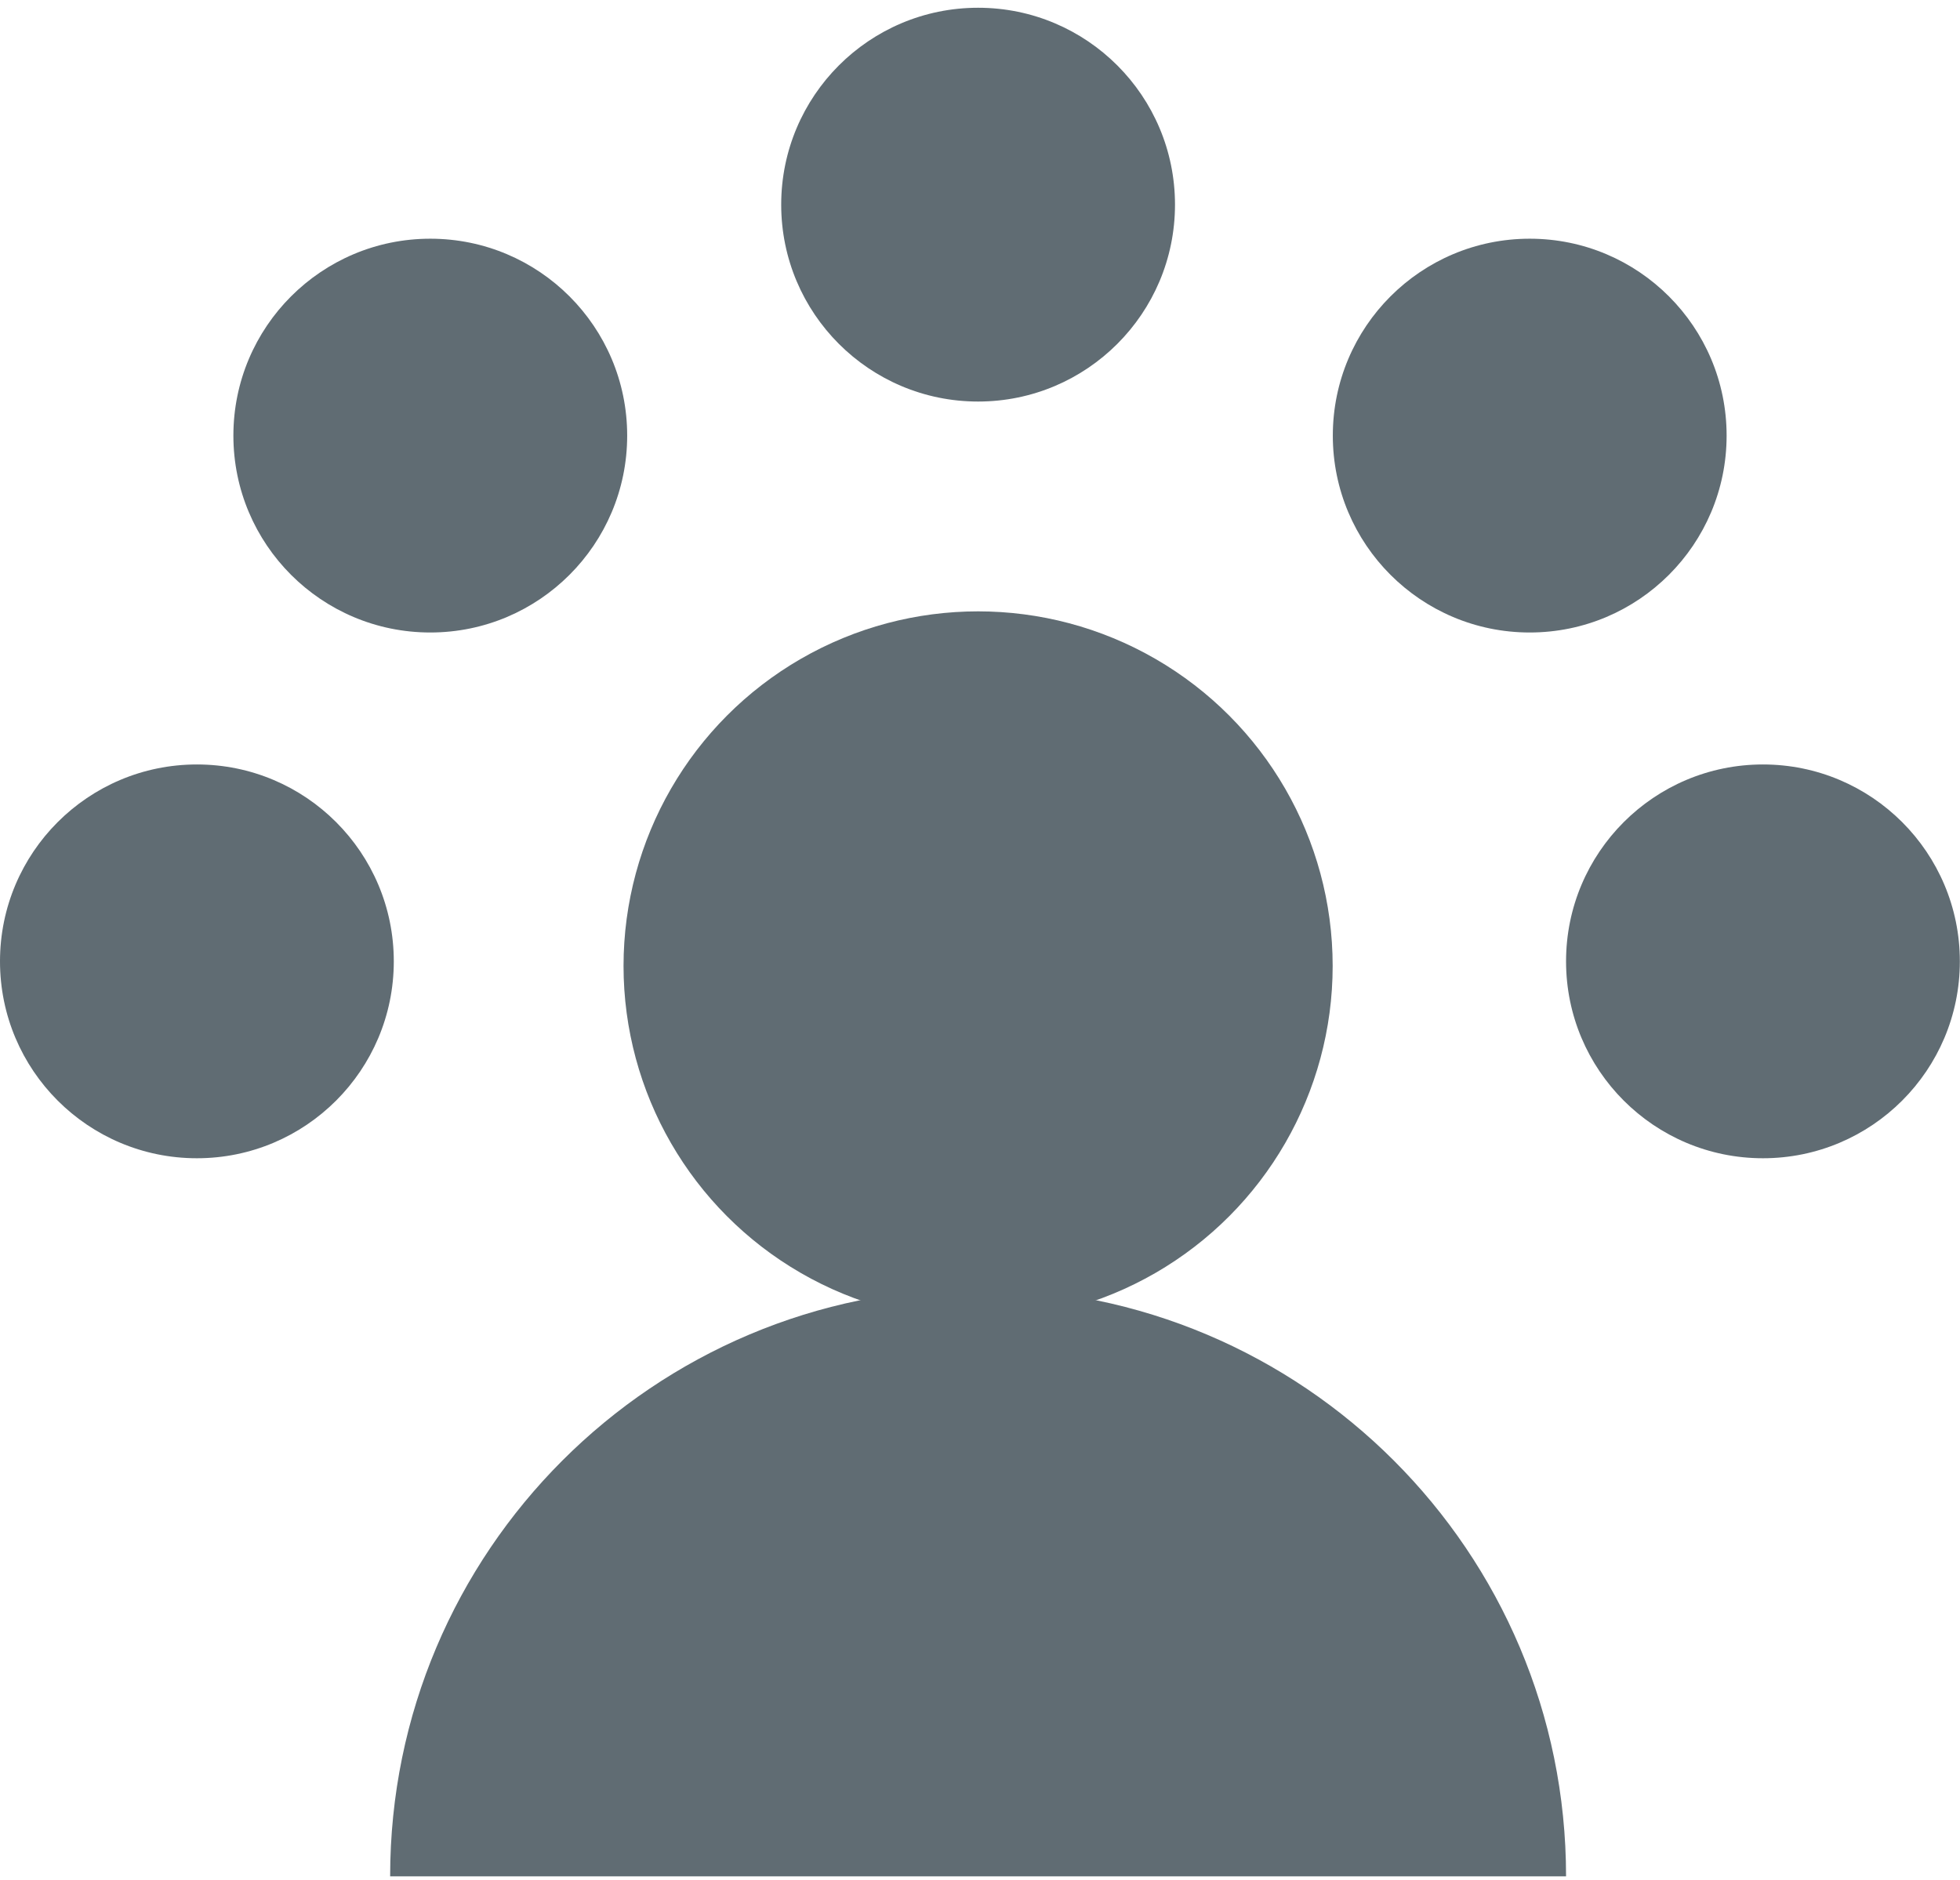
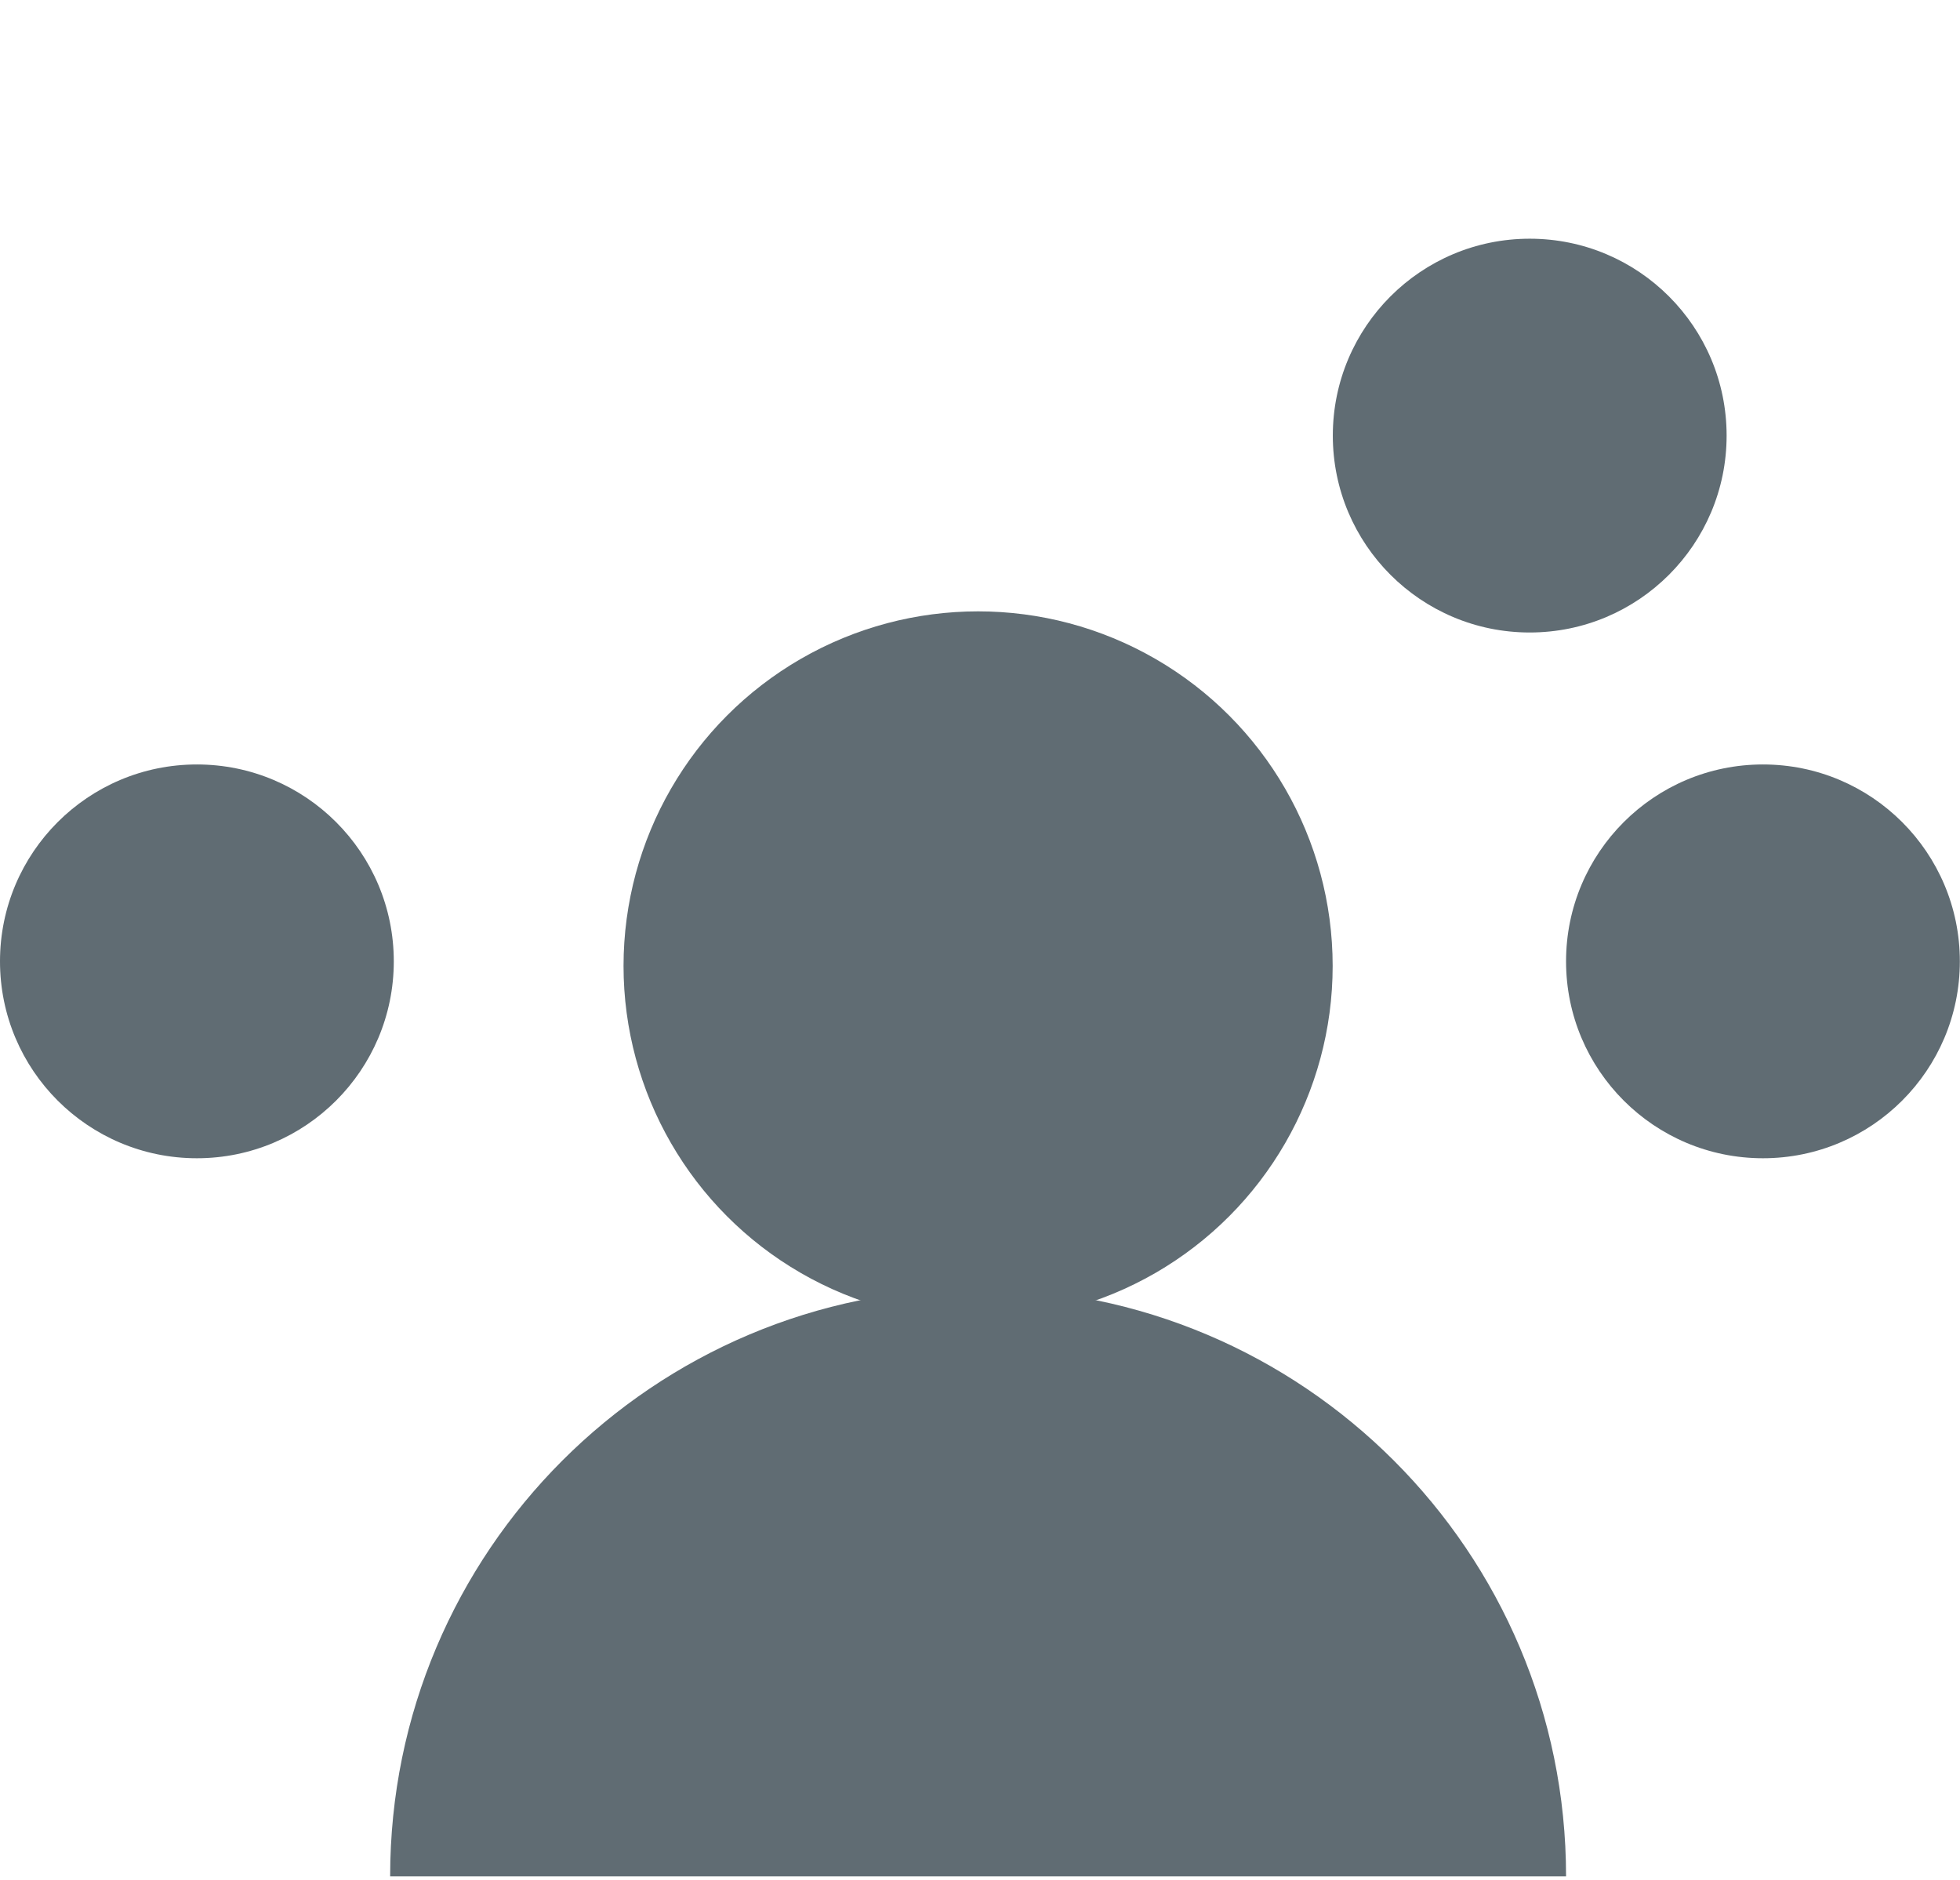
<svg xmlns="http://www.w3.org/2000/svg" id="Hörngräs" viewBox="0 0 128.91 123.66">
  <defs>
    <style>.cls-1{fill:#606c73;}</style>
  </defs>
  <g>
    <circle class="cls-1" cx="64.33" cy="63.53" r="23.32" />
    <path class="cls-1" d="M64.33,84.74c-21.36,0-38.67,17.31-38.67,38.67H103c0-21.36-17.31-38.67-38.67-38.67Z" />
  </g>
  <circle class="cls-1" cx="100.61" cy="28.65" r="12.95" />
-   <circle class="cls-1" cx="64.33" cy="13.46" r="12.95" />
  <circle class="cls-1" cx="115.95" cy="63.23" r="12.95" />
-   <circle class="cls-1" cx="28.3" cy="28.65" r="12.95" />
  <circle class="cls-1" cx="12.95" cy="63.23" r="12.95" />
</svg>